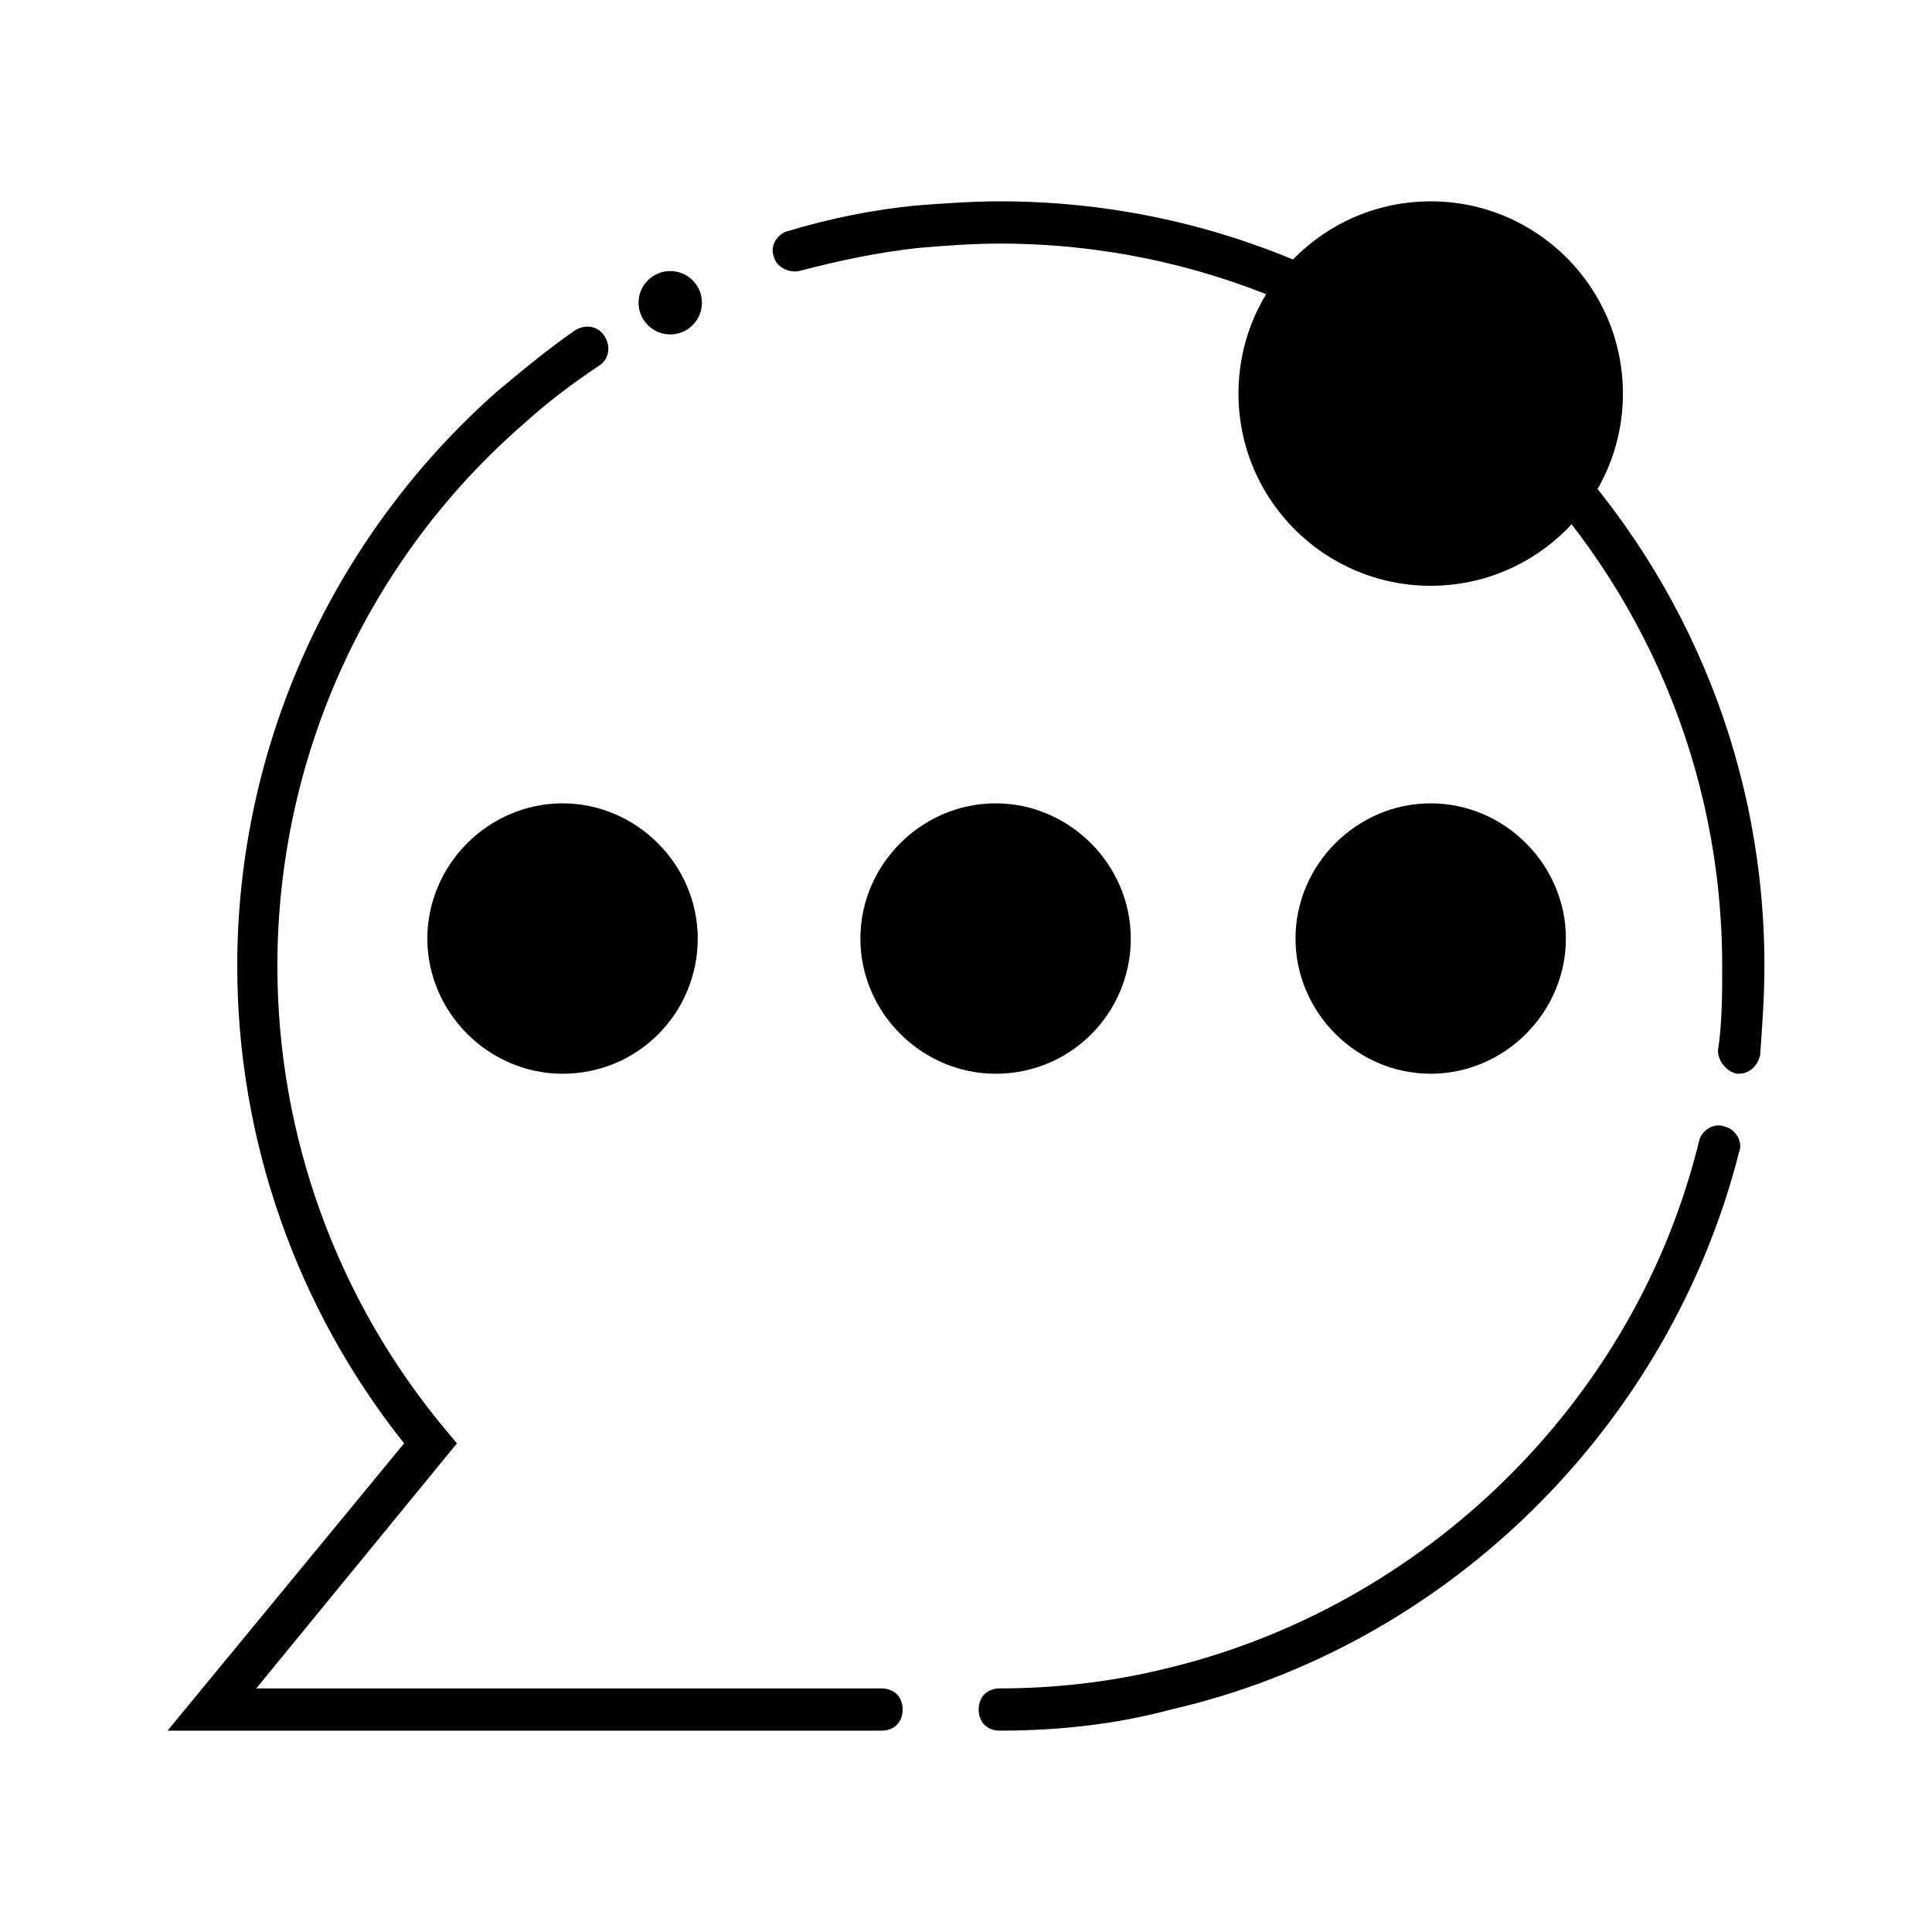
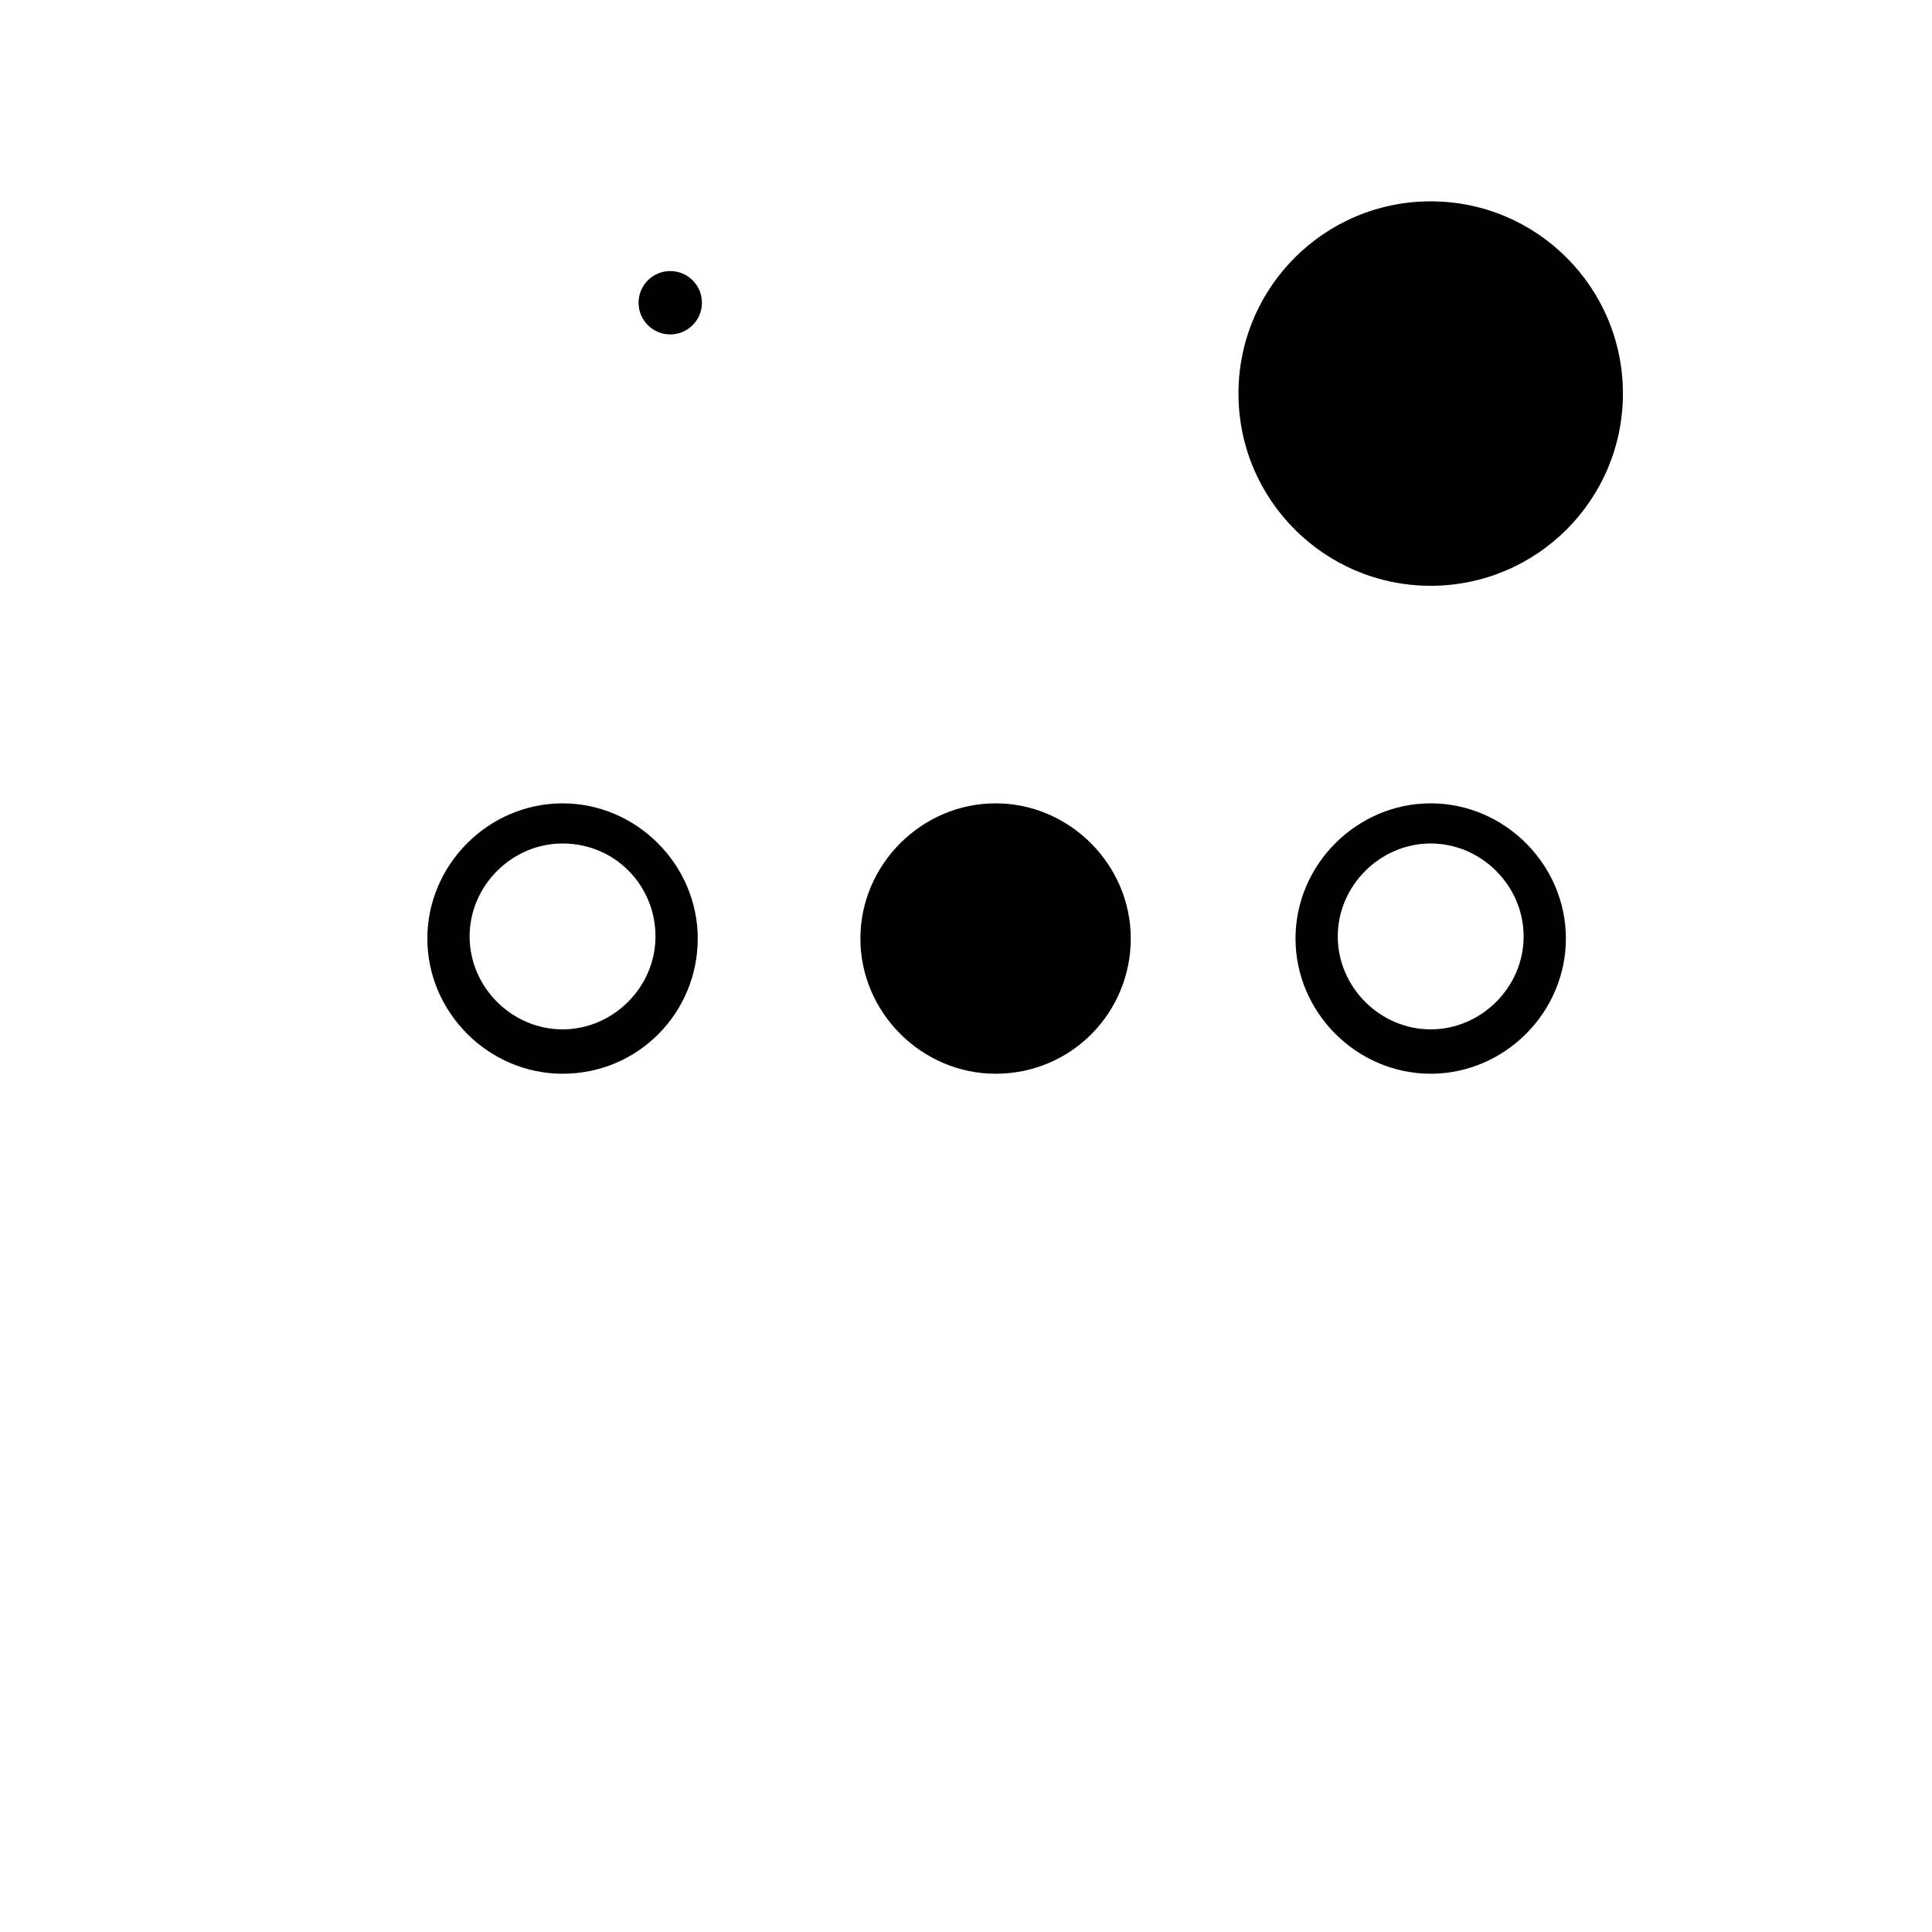
<svg xmlns="http://www.w3.org/2000/svg" fill="#000000" width="800px" height="800px" version="1.1" viewBox="144 144 512 512">
  <g>
    <path d="m574.09 248.3c0 28.133-22.809 50.941-50.941 50.941-28.133 0-50.941-22.809-50.941-50.941 0-28.137 22.809-50.941 50.941-50.941 28.133 0 50.941 22.805 50.941 50.941" />
-     <path d="m323.31 392.72c0 16.695-13.535 30.227-30.23 30.227s-30.227-13.531-30.227-30.227c0-16.695 13.531-30.23 30.227-30.23s30.23 13.535 30.23 30.23" />
-     <path d="m293.08 428.55c-19.594 0-35.828-16.234-35.828-35.828s16.234-35.828 35.828-35.828 35.828 16.234 35.828 35.828-15.676 35.828-35.828 35.828zm0-61.016c-13.434 0-24.629 11.195-24.629 24.629s11.195 24.629 24.629 24.629 24.629-11.195 24.629-24.629c0.004-13.434-10.633-24.629-24.629-24.629z" />
+     <path d="m293.08 428.55c-19.594 0-35.828-16.234-35.828-35.828s16.234-35.828 35.828-35.828 35.828 16.234 35.828 35.828-15.676 35.828-35.828 35.828zm0-61.016c-13.434 0-24.629 11.195-24.629 24.629s11.195 24.629 24.629 24.629 24.629-11.195 24.629-24.629c0.004-13.434-10.633-24.629-24.629-24.629" />
    <path d="m438.06 392.72c0 16.695-13.531 30.227-30.227 30.227-16.695 0-30.23-13.531-30.23-30.227 0-16.695 13.535-30.23 30.23-30.23 16.695 0 30.227 13.535 30.227 30.23" />
    <path d="m407.84 428.55c-19.594 0-35.828-16.234-35.828-35.828s16.234-35.828 35.828-35.828 35.828 16.234 35.828 35.828c-0.004 19.594-15.676 35.828-35.828 35.828zm0-61.016c-13.434 0-24.629 11.195-24.629 24.629s11.195 24.629 24.629 24.629c13.434 0 24.629-11.195 24.629-24.629s-10.633-24.629-24.629-24.629z" />
-     <path d="m553.38 392.72c0 16.695-13.531 30.227-30.227 30.227-16.695 0-30.23-13.531-30.23-30.227 0-16.695 13.535-30.23 30.23-30.23 16.695 0 30.227 13.535 30.227 30.23" />
    <path d="m523.15 428.55c-19.594 0-35.828-16.234-35.828-35.828s16.234-35.828 35.828-35.828 35.828 16.234 35.828 35.828c-0.004 19.594-16.234 35.828-35.828 35.828zm0-61.016c-13.434 0-24.629 11.195-24.629 24.629s11.195 24.629 24.629 24.629 24.629-11.195 24.629-24.629-11.195-24.629-24.629-24.629z" />
-     <path d="m604.88 428.55h-0.559c-2.801-0.559-5.039-3.359-5.039-6.156 1.121-7.277 1.121-15.113 1.121-22.391 0-105.8-85.648-191.45-191.45-191.45-7.277 0-14.555 0.559-21.273 1.121-10.637 1.121-21.273 3.359-31.906 6.156-2.801 0.559-6.156-1.121-6.719-3.918-1.121-2.801 1.121-6.156 3.918-6.719 11.195-3.359 22.391-5.598 33.586-6.719 7.277-0.559 15.113-1.121 22.391-1.121 111.96 0 202.64 90.688 202.64 202.64 0 7.836-0.559 15.676-1.121 23.512-0.559 2.801-2.797 5.039-5.594 5.039z" />
-     <path d="m408.96 602.64c-3.359 0-5.598-2.238-5.598-5.598s2.238-5.598 5.598-5.598c14.555 0 29.109-1.68 43.105-5.039 69.414-16.234 125.39-71.094 142.19-139.95 0.559-2.801 3.918-5.039 6.719-3.918 2.801 0.559 5.039 3.918 3.918 6.719-18.473 72.773-77.25 130.99-150.58 147.79-14.562 3.914-29.676 5.594-45.348 5.594z" />
-     <path d="m377.61 602.64h-189.21l62.695-76.133c-28.551-35.828-44.223-80.609-44.223-126.51 0-58.219 25.191-113.64 68.855-152.26 6.719-5.598 13.434-11.195 20.711-16.234 2.801-1.68 6.156-1.121 7.836 1.68 1.68 2.801 1.121 6.156-1.68 7.836-6.719 4.477-13.434 9.516-19.594 15.113-41.98 36.391-65.492 89.012-65.492 143.87 0 44.781 15.676 88.445 44.781 123.15l2.801 3.359-53.18 64.934h165.7c3.359 0 5.598 2.238 5.598 5.598s-2.238 5.598-5.598 5.598z" />
    <path d="m330.02 224.23c0 4.637-3.758 8.395-8.395 8.395-4.637 0-8.398-3.758-8.398-8.395 0-4.641 3.762-8.398 8.398-8.398 4.637 0 8.395 3.758 8.395 8.398" />
  </g>
</svg>